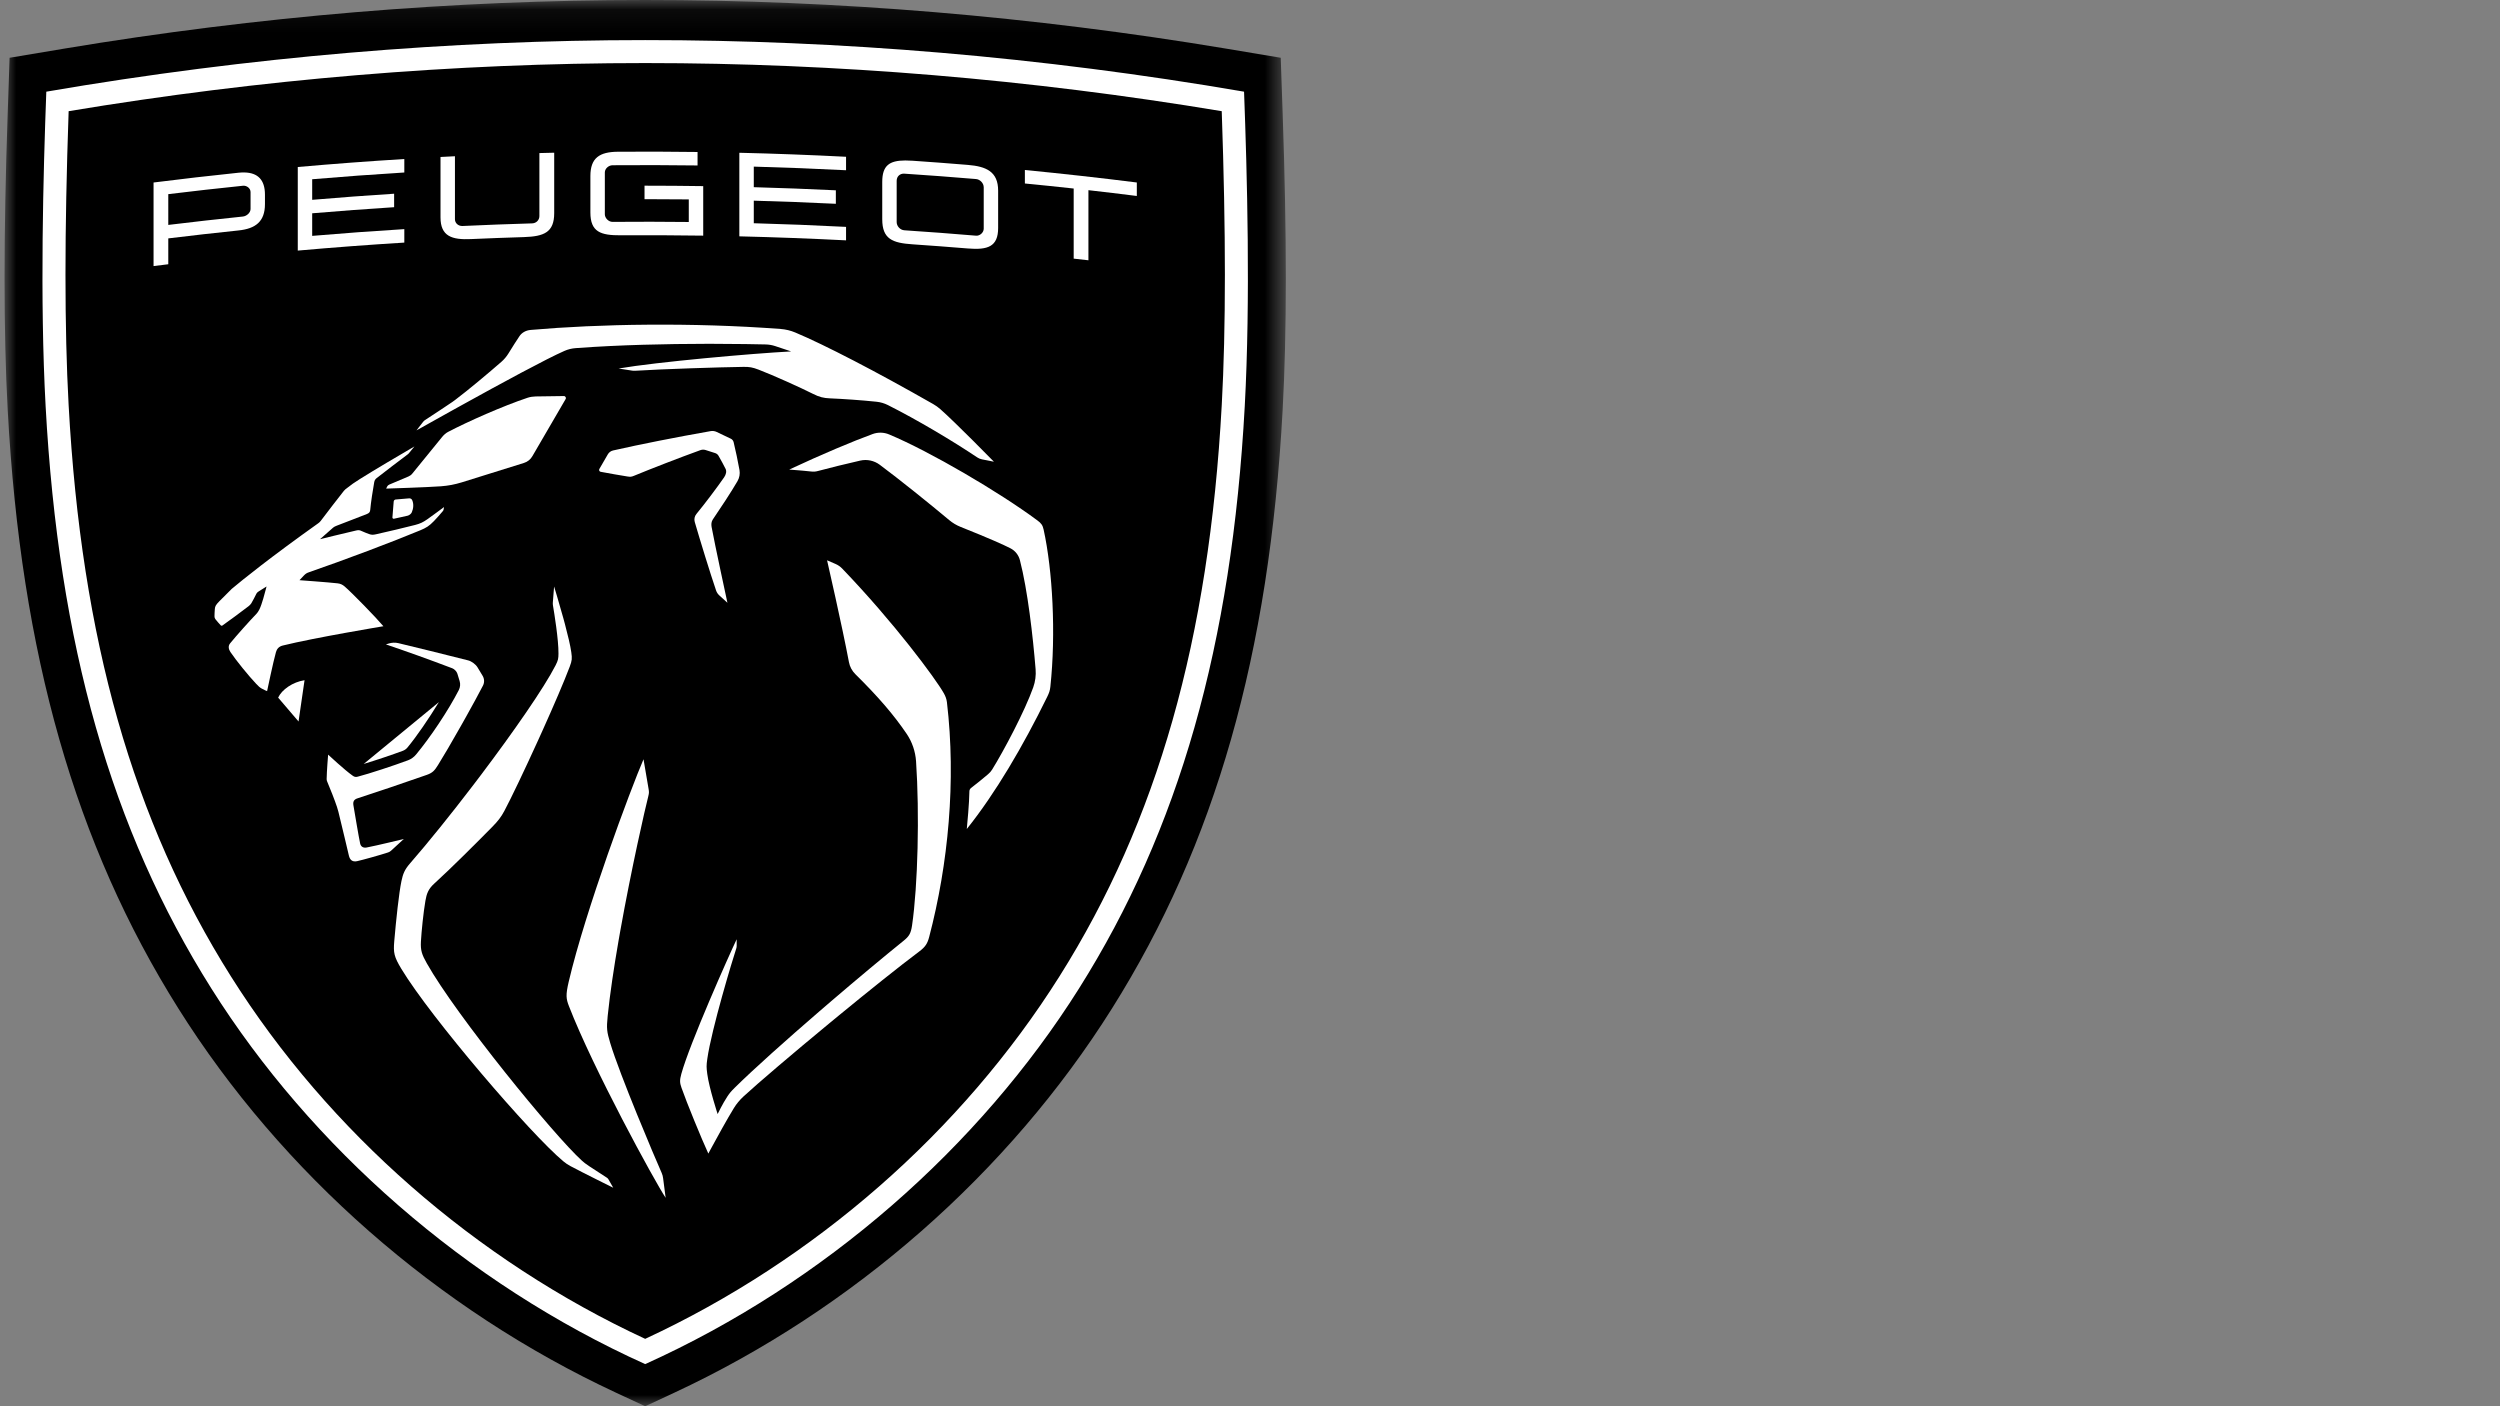
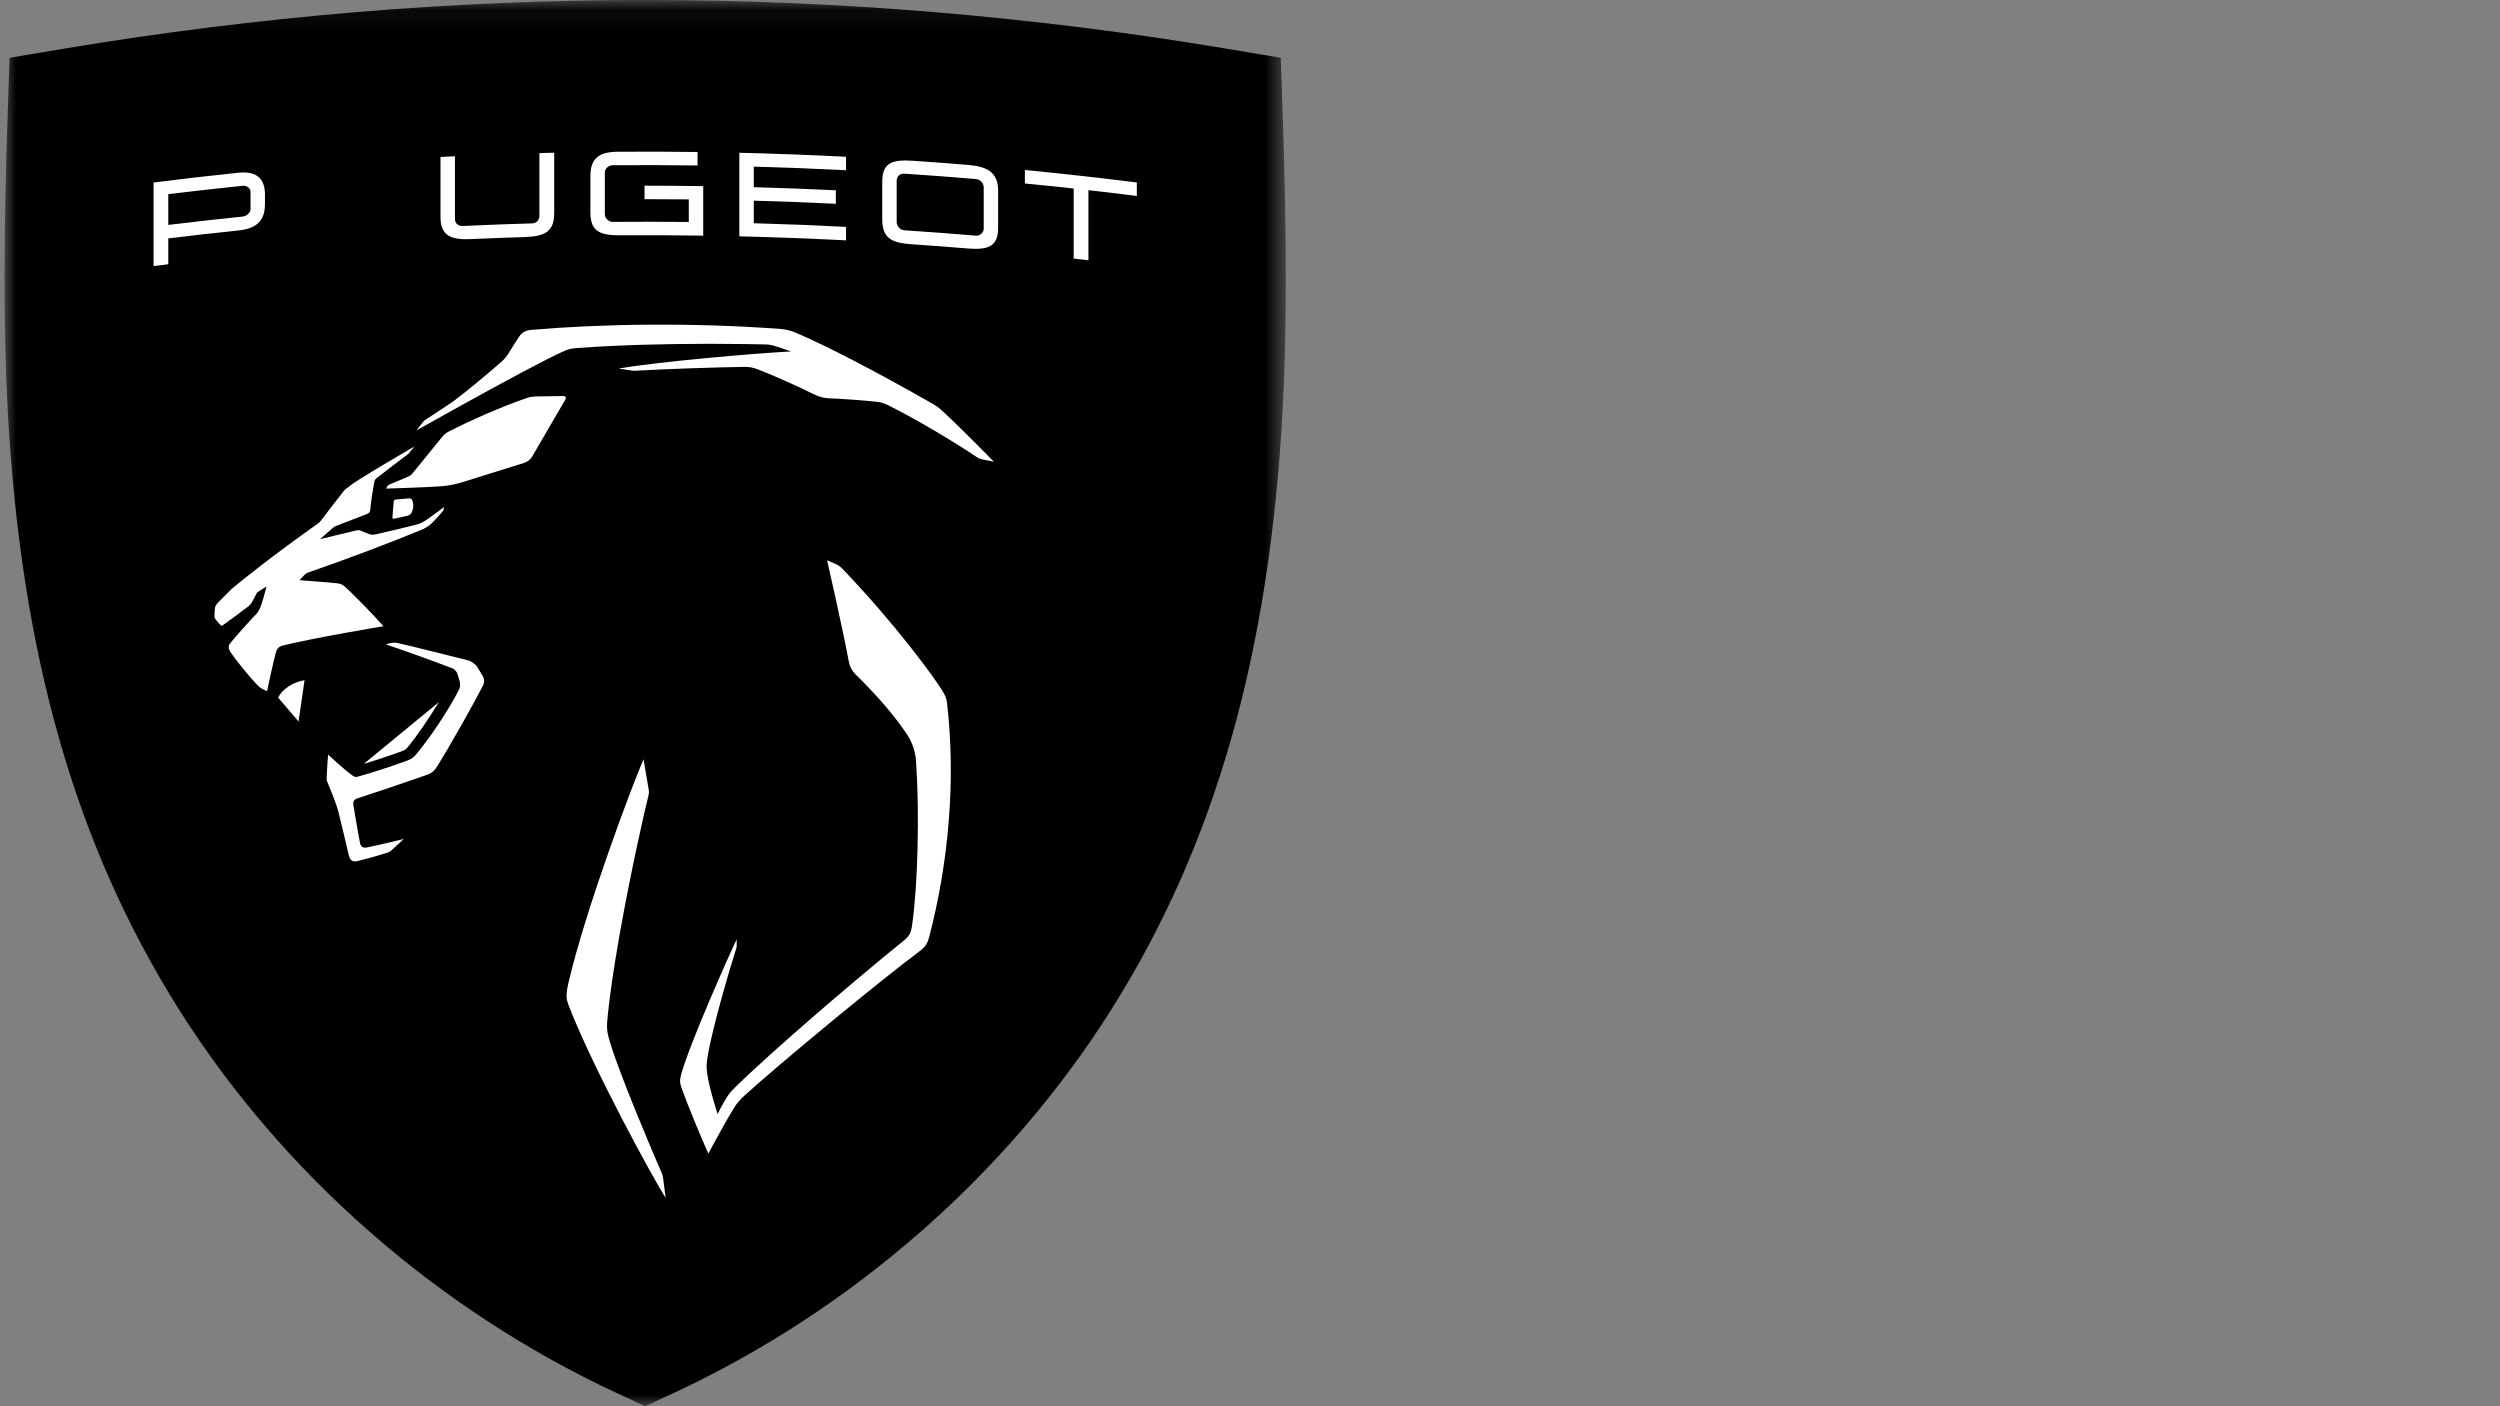
<svg xmlns="http://www.w3.org/2000/svg" xmlns:ns1="http://sodipodi.sourceforge.net/DTD/sodipodi-0.dtd" xmlns:ns2="http://www.inkscape.org/namespaces/inkscape" width="1280" height="720" viewBox="0 0 1280 720" version="1.1" id="svg1" ns1:docname="brandpeugeot.svg" ns2:version="1.4 (e7c3feb1, 2024-10-09)">
  <rect x="0" y="0" width="1280" height="720" fill="#808080" stroke="none" />
  <ns1:namedview id="namedview1" pagecolor="#ffffff" bordercolor="#111111" borderopacity="1" ns2:showpageshadow="0" ns2:pageopacity="0" ns2:pagecheckerboard="1" ns2:deskcolor="#d1d1d1" ns2:zoom="0.71719617" ns2:cx="488.01153" ns2:cy="425.96435" ns2:window-width="1712" ns2:window-height="908" ns2:window-x="0" ns2:window-y="39" ns2:window-maximized="0" ns2:current-layer="svg1" />
  <defs id="defs1">
    <mask id="mask-2" fill="#ffffff">
      <polygon points="0,0.081 56.417,0.081 56.417,62 0,62 " id="use1496" />
    </mask>
  </defs>
  <path transform="matrix(11.628,0,0,11.628,2.321,-0.941)" d="M 26.945,61.413 C 19.057,57.744 12.206,51.731 7.653,44.484 3.111,37.258 0.724,28.889 0.14,18.144 -0.046,14.716 -0.046,10.44 0.139,5.074 L 0.223,2.625 2.64,2.22 c 8.505,-1.419 17.108,-2.139 25.569,-2.139 8.461,0 17.063,0.72 25.567,2.139 l 2.417,0.405 0.085,2.449 c 0.186,5.367 0.186,9.643 -10e-4,13.07 -0.585,10.745 -2.971,19.114 -7.513,26.34 -4.552,7.247 -11.405,13.26 -19.292,16.929 l -1.263,0.587 z" id="Fill-1" fill="#000000" mask="url(#mask-2)" style="fill:#000000;fill-rule:evenodd;stroke:none;stroke-width:1" />
-   <path d="m 330.337,20.53 c -99.183,0 -202.137,8.439 -306.629,26.41 -1.56,41.741 -3.338,106.259 -0.351,161.009 C 30.009,330.016 56.976,424.762 108.226,506.122 159.321,587.244 238.45,656.998 330.337,698.424 422.223,656.998 501.344,587.244 552.44,506.122 603.696,424.762 630.655,330.016 637.315,207.949 640.288,153.199 638.518,88.68 636.958,46.94 532.466,28.969 429.52,20.53 330.337,20.53 Z m 0,11.76 c 97.77,0 197.045,8.285 295.193,24.637 2.155,61.924 2.153,111.194 0.013,150.387 -6.541,119.988 -32.934,212.955 -83.079,292.556 C 492.327,579.463 417.138,645.212 330.337,685.494 243.529,645.212 168.347,579.463 118.21,499.869 68.065,420.268 41.665,327.301 35.131,207.313 32.991,168.12 32.989,118.85 35.144,56.926 133.292,40.575 232.56,32.29 330.337,32.29 Z" style="fill:#ffffff;fill-rule:evenodd;stroke:none;stroke-width:7.001" id="Combined-Shape" />
  <path d="m 125.203,88.3 c -0.963,-0.024 -1.988,0.022 -3.073,0.133 -14.523,1.514 -29.025,3.181 -43.512,5.01 v 42.787 c 2.511,-0.321 5.03,-0.628 7.542,-0.935 v -13.238 c 11.976,-1.466 23.973,-2.82 35.971,-4.069 8.675,-0.9 13.523,-4.521 13.523,-13.482 v -4.843 c 0,-7.664 -3.711,-11.197 -10.45,-11.362 z m -0.833,6.804 c 1.952,-0.202 3.911,1.278 3.911,3.239 v 8.667 c 0,1.863 -1.959,3.645 -3.911,3.854 -12.746,1.305 -25.486,2.743 -38.21,4.292 V 99.403 c 12.725,-1.556 25.465,-2.988 38.21,-4.3 z" style="fill:#ffffff;fill-rule:evenodd;stroke:none;stroke-width:7.001" id="path75" />
  <path id="path89" d="m 316.42,77.688 c 13.578,-0.098 27.157,-0.049 40.728,0.133 v 0 6.895 c -14.509,-0.188 -29.025,-0.23 -43.54,-0.112 -1.966,0.021 -3.932,1.717 -3.932,3.678 v 0 21.439 c 0,1.961 1.966,3.901 3.932,3.88 13.019,-0.112 26.031,-0.091 39.049,0.056 v 0 -11.564 c -7.555,-0.084 -15.11,-0.126 -22.659,-0.119 v 0 -6.902 c 10.018,0 20.035,0.077 30.053,0.223 v 0 25.354 c -14.075,-0.209 -28.15,-0.265 -42.225,-0.181 -10.304,0.07 -15.544,-1.703 -15.544,-11.683 v 0 -18.648 c 0,-9.317 4.68,-12.381 14.138,-12.45 z" style="fill:#ffffff;fill-rule:evenodd;stroke:none;stroke-width:7.001" />
  <path d="m 463.477,82.162 c -8.116,0.023 -11.767,2.584 -11.767,10.981 V 112.249 c 0,10.168 5.238,12.153 15.521,12.844 9.444,0.642 18.874,1.352 28.311,2.127 10.179,0.837 15.504,-0.894 15.504,-10.504 V 97.609 c 0,-9.791 -6.164,-12.409 -15.504,-13.177 -9.437,-0.782 -18.867,-1.486 -28.311,-2.135 -1.344,-0.091 -2.595,-0.139 -3.754,-0.136 z m -0.448,6.757 c 12.249,0.803 24.484,1.724 36.719,2.757 1.959,0.167 3.918,2.015 3.918,4.249 v 21.169 c 0,1.954 -1.959,3.747 -3.918,3.58 -12.235,-1.033 -24.47,-1.955 -36.719,-2.765 -2.246,-0.154 -3.933,-2.211 -3.933,-4.172 v -21.162 c 0,-2.24 1.688,-3.81 3.933,-3.657 z" style="fill:#ffffff;fill-rule:evenodd;stroke:none;stroke-width:7.001" id="path81" />
  <path id="path85" d="m 283.753,78.18 v 30.951 c 0,9.791 -5.156,11.941 -15.544,12.262 -9.045,0.279 -18.091,0.614 -27.136,1.019 -9.64,0.433 -15.53,-1.396 -15.53,-11.089 v 0 -30.951 0 l 7.387,-0.377 v 32.256 c 0,1.961 1.686,3.559 3.924,3.455 11.858,-0.551 23.708,-0.998 35.565,-1.34 2.253,-0.063 3.75,-1.78 3.75,-3.741 v 0 -32.256 c 2.525,-0.07 5.051,-0.133 7.583,-0.188 z" style="fill:#ffffff;fill-rule:evenodd;stroke:none;stroke-width:7.001" />
  <path id="path83" d="m 378.542,78.217 c 18.216,0.433 36.426,1.117 54.635,2.052 v 0 6.895 c -15.74,-0.803 -31.487,-1.424 -47.241,-1.856 v 0 10.531 c 14.012,0.391 28.017,0.921 42.015,1.598 v 0 6.902 c -13.998,-0.677 -28.003,-1.214 -42.015,-1.598 v 0 11.557 c 15.754,0.433 31.501,1.054 47.241,1.863 v 0 6.895 c -18.209,-0.928 -36.419,-1.612 -54.635,-2.052 v 0 z" style="fill:#ffffff;fill-rule:evenodd;stroke:none;stroke-width:7.001" />
-   <path id="path79" d="m 207.011,81.421 v 6.895 c -15.733,0.97 -31.459,2.122 -47.171,3.455 v 0 10.538 c 13.977,-1.193 27.961,-2.233 41.952,-3.127 v 0 6.902 c -13.991,0.893 -27.975,1.933 -41.952,3.12 v 0 11.564 c 15.712,-1.34 31.438,-2.491 47.171,-3.455 v 0 6.895 c -18.196,1.117 -36.377,2.484 -54.552,4.097 v 0 -42.795 c 18.175,-1.612 36.356,-2.973 54.552,-4.09 z" style="fill:#ffffff;fill-rule:evenodd;stroke:none;stroke-width:7.001" />
  <path id="path77" d="m 524.735,87.045 c 19.126,1.856 38.238,3.992 57.315,6.393 v 0 6.902 c -8.248,-1.04 -16.51,-2.031 -24.778,-2.966 v 0 35.892 c -2.511,-0.286 -5.023,-0.565 -7.548,-0.844 v 0 -35.892 c -8.318,-0.914 -16.656,-1.773 -24.988,-2.582 v 0 z" style="fill:#ffffff;fill-rule:evenodd;stroke:none;stroke-width:7.001" />
  <path id="path73" d="m 271.678,168.926 c 35.118,-3.078 82.639,-3.915 128.033,-0.488 2.581,0.195 5.093,0.803 7.478,1.808 14.873,6.239 41.26,19.89 70.599,36.632 1.294,0.74 2.511,1.605 3.631,2.589 7.772,6.832 27.465,26.932 27.465,26.932 v 0 l -6.142,-1.214 c -0.86,-0.168 -1.665,-0.502 -2.393,-0.991 -12.424,-8.326 -30.564,-19.164 -45.765,-26.806 -1.805,-0.9 -3.757,-1.48 -5.764,-1.689 -7.394,-0.789 -17.391,-1.48 -23.932,-1.745 -3.225,-0.133 -5.422,-0.67 -8.577,-2.268 -6.03,-3.05 -20.637,-9.659 -27.912,-12.429 -3.113,-1.186 -4.701,-1.466 -7.751,-1.417 -12.501,0.181 -40.98,1.089 -55.524,1.989 -0.504,0.028 -0.986,0.006 -1.476,-0.07 v 0 l -6.933,-1.082 c 19.658,-3.378 68.249,-7.698 88.361,-8.752 v 0 l -8.185,-2.729 c -1.581,-0.523 -3.225,-0.803 -4.897,-0.844 -4.366,-0.104 -14.075,-0.297 -26.679,-0.314 l -4.305,0.001 c -19.09,0.037 -43.651,0.504 -66.304,2.204 -1.98,0.147 -3.911,0.621 -5.729,1.424 -9.15,4.009 -31.463,16.078 -53.841,28.475 l -4.969,2.757 c -5.785,3.216 -11.51,6.415 -16.946,9.462 0,0 2.791,-3.58 3.33,-4.278 0.476,-0.607 0.623,-0.719 1.266,-1.138 0.899,-0.588 3.969,-2.605 7.064,-4.652 l 2.293,-1.519 c 1.859,-1.234 3.517,-2.343 4.452,-2.985 0.462,-0.314 0.756,-0.537 1.336,-0.97 6.737,-5.067 17.37,-14 23.708,-19.534 1.434,-1.249 2.651,-2.701 3.652,-4.32 2.05,-3.308 4.288,-6.895 5.666,-8.884 1.175,-1.724 3.183,-2.931 5.687,-3.154 z" style="fill:#ffffff;fill-rule:evenodd;stroke:none;stroke-width:7.001" />
  <path id="path71" d="m 288.692,202.778 c 0.805,-0.006 1.308,0.858 0.909,1.549 v 0 L 272.63,233.478 c -0.944,1.717 -2.525,2.994 -4.4,3.559 v 0 l -31.823,9.931 c -3.694,1.117 -6.814,1.717 -10.661,2.01 -7.059,0.53 -28.024,1.186 -28.024,1.186 v 0 l 0.462,-0.991 c 0.217,-0.468 0.602,-0.837 1.077,-1.04 v 0 l 9.92,-4.201 c 0.742,-0.314 1.392,-0.796 1.889,-1.417 v 0 l 15.32,-18.815 c 0.818,-1.005 1.889,-1.968 3.029,-2.568 10.123,-5.311 28.122,-13.288 40.728,-17.489 1.189,-0.398 2.791,-0.649 4.043,-0.663 v 0 z" style="fill:#ffffff;fill-rule:evenodd;stroke:none;stroke-width:7.001" />
  <path id="path69" d="m 209.49,255.154 c 0.665,-0.056 1.294,0.314 1.553,0.921 0.874,2.031 0.637,4.299 -0.21,6.239 -0.329,0.789 -1.343,1.556 -2.176,1.738 v 0 l -6.961,1.542 c -0.42,0.091 -0.804,-0.244 -0.776,-0.67 v 0 l 0.651,-8.151 c 0.049,-0.551 0.483,-0.991 1.035,-1.033 v 0 z" style="fill:#ffffff;fill-rule:evenodd;stroke:none;stroke-width:7.001" />
-   <path id="path67" d="m 363.849,220.733 c 1.042,-0.181 2.113,-0.035 3.071,0.419 v 0 l 7.268,3.469 c 0.713,0.342 1.238,0.991 1.427,1.773 0.986,4.145 2.197,9.638 3.008,14.307 0.329,1.94 -0.035,3.922 -1.021,5.632 -3.008,5.213 -9.185,14.593 -12.641,19.632 -0.769,1.131 -0.86,2.498 -0.623,3.845 1.567,8.64 8.101,38.81 8.101,38.81 v 0 l -4.113,-3.734 c -0.818,-0.754 -1.357,-1.549 -1.707,-2.589 -2.924,-8.535 -8.395,-26.366 -10.913,-35.041 -0.406,-1.431 -0.098,-2.959 0.846,-4.097 4.288,-5.192 10.535,-13.497 14.187,-18.759 1.021,-1.48 1.357,-3.113 0.755,-4.334 -0.839,-1.717 -2.253,-4.327 -3.61,-6.693 -0.364,-0.656 -0.972,-1.145 -1.693,-1.382 v 0 l -4.932,-1.577 c -0.86,-0.272 -1.784,-0.258 -2.637,0.049 -10.745,3.887 -25.198,9.491 -34.04,13.148 -1.294,0.537 -1.826,0.579 -3.393,0.342 -2.56,-0.377 -10.018,-1.71 -13.676,-2.394 -0.658,-0.126 -0.986,-0.865 -0.651,-1.445 v 0 l 4.337,-7.495 c 0.588,-1.012 1.56,-1.731 2.707,-1.989 13.949,-3.168 32.397,-6.811 49.941,-9.896 z" style="fill:#ffffff;fill-rule:evenodd;stroke:none;stroke-width:7.001" />
  <path id="path65" d="m 212.184,228.587 -2.854,3.503 c -0.161,0.154 -0.315,0.3 -0.476,0.461 -2.511,1.849 -13.082,9.924 -15.943,12.185 -0.811,0.642 -1.133,1.2 -1.322,2.212 -0.644,3.573 -1.714,10.364 -2.029,14.125 -0.09,1.103 -0.567,1.647 -1.693,2.101 -4.904,1.989 -10.717,4.083 -15.418,5.96 -1.007,0.398 -1.287,0.551 -1.882,1.005 -0.469,0.363 -6.716,5.925 -6.716,5.925 0,0 13.578,-3.336 18.559,-4.46 1.189,-0.265 1.7,-0.195 2.798,0.321 1.028,0.475 2.742,1.152 3.645,1.48 1.385,0.509 2.12,0.488 3.652,0.154 5.61,-1.249 15.047,-3.482 20.07,-4.788 2.609,-0.677 4.036,-1.382 6.247,-2.924 2.407,-1.668 8.5,-6.225 8.5,-6.225 0,0 -0.112,0.803 -0.196,1.249 -0.063,0.384 -0.203,0.6 -0.455,0.9 -1.238,1.486 -3.407,3.908 -4.484,5.018 -2.47,2.547 -3.946,3.455 -7.045,4.746 -14.271,5.932 -38.658,15.144 -56.951,21.46 -1.196,0.419 -1.714,0.761 -2.602,1.668 -0.965,0.977 -2.252,2.401 -2.252,2.401 0,0 14.915,1.082 19.469,1.605 1.476,0.168 2.532,0.649 3.659,1.619 3.743,3.21 16.132,15.933 19.84,20.35 0,0 -35.223,5.841 -51.543,9.882 -2.015,0.495 -3.022,1.773 -3.477,3.385 -1.35,4.732 -4.533,19.946 -4.533,19.946 0,0 -1.133,-0.363 -2.714,-1.27 -1.084,-0.621 -1.637,-1.138 -2.826,-2.394 -3.861,-4.069 -10.206,-11.857 -13.257,-16.372 -0.895,-1.333 -1.273,-3.029 -0.154,-4.39 3.309,-4.062 9.955,-11.473 13.62,-15.284 0.392,-0.412 0.889,-1.131 1.413,-2.163 1.233,-2.444 2.859,-8.633 3.426,-10.869 l 0.181,-0.723 v 0 l 0.024,-0.098 c 0,0 -0.035,0.022 -0.098,0.062 l -0.67,0.42 c -0.907,0.569 -2.373,1.489 -3.003,1.884 -0.944,0.6 -1.203,0.858 -1.595,1.682 -0.595,1.242 -1.637,3.203 -2.427,4.564 -0.259,0.447 -0.951,1.138 -1.322,1.424 -4.68,3.566 -9.85,7.398 -13.529,9.98 -0.252,0.174 -0.574,0.098 -0.79,-0.112 -0.469,-0.468 -2.434,-2.694 -2.784,-3.217 -0.294,-0.44 -0.427,-0.851 -0.427,-1.382 -0.013,-0.928 0.084,-2.561 0.175,-3.776 0.112,-1.438 0.525,-2.122 2.281,-3.936 1.966,-2.031 4.106,-4.166 6.359,-6.358 5.519,-4.634 19.455,-15.912 44.338,-33.624 0.469,-0.335 0.895,-0.726 1.238,-1.193 2.616,-3.517 10.039,-13.12 11.872,-15.402 0.259,-0.321 0.546,-0.621 0.874,-0.879 2.931,-2.31 4.379,-3.308 7.352,-5.178 6.933,-4.355 20.357,-12.297 27.877,-16.659 z" style="fill:#ffffff;fill-rule:evenodd;stroke:none;stroke-width:7.001" />
  <path id="path63" d="m 155.926,348.267 -3.071,21.139 -10.444,-12.227 c 1.903,-4.111 7.464,-7.991 13.515,-8.912 z" style="fill:#ffffff;fill-rule:evenodd;stroke:none;stroke-width:7.001" />
  <path id="path61" d="m 224.714,359.482 c -5.205,8.542 -11.424,17.615 -16.125,23.282 -0.616,0.74 -1.434,1.312 -2.365,1.661 -5.142,1.919 -13.711,4.808 -20.021,6.728 v 0 z" style="fill:#ffffff;fill-rule:evenodd;stroke:none;stroke-width:7.001" />
-   <path id="path59" d="m 446.754,222.238 c 2.756,-1.012 5.778,-0.942 8.486,0.195 21.001,8.793 56.314,29.479 75.944,44.051 1.896,1.41 2.651,2.38 3.148,4.655 4.61,20.909 6.359,53.228 3.456,80.439 -0.21,1.954 -0.602,3.127 -1.623,5.213 -12.438,25.368 -26.436,49.243 -41.169,67.66 v 0 l 0.029,-0.301 c 0.192,-1.961 1.249,-13.02 1.307,-19.002 0,-0.677 0.322,-1.298 0.86,-1.71 2.735,-2.122 6.492,-5.136 8.618,-6.972 1.035,-0.893 1.609,-1.563 2.148,-2.429 6.002,-9.673 16.733,-29.925 21.057,-42.111 1.056,-2.973 1.476,-6.12 1.217,-9.268 -1.385,-16.98 -4.057,-40.505 -8.038,-55.859 -0.679,-2.617 -2.413,-4.829 -4.827,-6.065 -3.435,-1.759 -10.172,-4.822 -25.513,-10.957 -2.127,-0.851 -4.113,-2.031 -5.862,-3.496 -10.06,-8.431 -25.786,-21.069 -35.572,-28.341 -2.861,-2.129 -6.513,-2.903 -9.997,-2.115 -7.129,1.612 -16.202,3.859 -21.309,5.241 -1.735,0.468 -2.42,0.509 -4.211,0.3 -0.933,-0.108 -2.138,-0.226 -3.404,-0.341 l -1.919,-0.168 c -2.23,-0.19 -4.322,-0.351 -5.142,-0.413 l -0.365,-0.027 c 16.643,-7.795 32.655,-14.523 42.68,-18.18 z" style="fill:#ffffff;fill-rule:evenodd;stroke:none;stroke-width:7.001" />
  <path id="path57" d="m 198.966,329.501 c 1.651,-0.53 3.407,-0.593 5.086,-0.188 7.569,1.815 23.589,5.73 35.698,8.821 1.7,0.433 3.82,2.017 4.722,3.517 v 0 l 2.637,4.376 c 0.923,1.535 0.986,3.42 0.168,5.011 -2.201,4.256 -5.341,10.02 -8.66,15.963 l -2.511,4.47 c -4.622,8.181 -9.225,16.073 -11.838,20.226 -1.721,2.743 -2.679,3.957 -5.743,5.039 -11.913,4.18 -26.709,9.177 -35.502,12.018 -1.798,0.579 -2.407,1.668 -2.057,3.657 0.63,3.622 2.658,15.919 3.435,19.506 0.287,1.326 1.35,2.38 3.323,2.003 5.198,-0.984 19.035,-4.362 19.035,-4.362 0,0 -4.078,3.762 -6.52,5.981 -0.448,0.419 -0.965,0.726 -1.546,0.914 -3.771,1.256 -12.977,3.831 -15.845,4.46 -2.239,0.482 -3.666,-0.398 -4.239,-2.924 0,0 -3.925,-16.666 -5.345,-22.332 -0.224,-0.865 -0.448,-1.612 -0.721,-2.464 -1.063,-3.28 -3.617,-9.729 -5.058,-13.106 -0.168,-0.391 -0.252,-0.81 -0.245,-1.242 0.042,-3.859 0.756,-12.471 0.756,-12.471 0,0 8.472,7.921 12.571,10.782 0.923,0.649 1.476,0.782 2.609,0.495 5.631,-1.445 18.58,-5.716 25.688,-8.368 1.623,-0.607 3.043,-1.626 4.148,-2.959 7.352,-8.856 16.572,-22.633 21.896,-33.024 0.734,-1.431 0.874,-3.071 0.413,-4.606 v 0 l -1.147,-3.769 c -0.336,-1.103 -1.504,-2.345 -2.581,-2.757 -12.529,-4.753 -22.407,-8.284 -34.013,-12.227 v 0 z" style="fill:#ffffff;fill-rule:evenodd;stroke:none;stroke-width:7.001" />
  <path id="path55" d="m 423.47,286.874 4.33,1.877 c 1.28,0.551 2.449,1.361 3.414,2.366 26.548,27.636 47.78,56.292 52.033,63.843 0.818,1.452 1.378,2.903 1.581,4.564 4.771,40.303 0.671,83 -9.073,120.142 -0.881,3.35 -1.868,5.067 -5.1,7.488 -10.404,7.805 -25.934,20.251 -41.378,32.94 l -4.868,4.01 c -18.604,15.364 -36.279,30.406 -43.779,37.326 -1.882,1.745 -3.526,3.713 -4.869,5.897 -3.517,5.702 -8.887,15.514 -11.524,20.385 l -0.736,1.363 c -0.529,0.982 -0.835,1.555 -0.835,1.555 -3.498,-7.614 -11.123,-26.192 -13.739,-33.701 -0.853,-2.45 -1.007,-3.734 -0.105,-7.014 4.267,-15.57 24.435,-60.835 28.36,-69.021 v 0 3.35 c 0,0.488 -0.077,0.97 -0.231,1.431 -1.77,5.353 -12.613,41.029 -14.817,56.501 -0.49,3.441 -0.448,4.369 0,7.747 0.965,7.223 5.296,20.469 5.296,20.469 0,0 2.567,-5.346 4.96,-8.961 1.175,-1.773 1.882,-2.624 3.799,-4.522 9.696,-9.565 26.237,-24.35 43.466,-39.218 l 6.1,-5.243 c 13.234,-11.33 26.447,-22.355 36.885,-30.779 2.714,-2.191 3.729,-3.657 4.33,-7.816 2.994,-20.49 3.861,-57.269 2.057,-84.033 -0.343,-5.053 -1.987,-9.938 -4.841,-14.132 -6.548,-9.652 -14.376,-18.787 -26.247,-30.519 -1.693,-1.682 -2.847,-3.831 -3.281,-6.176 -3.463,-18.424 -11.193,-52.118 -11.193,-52.118 z" style="fill:#ffffff;fill-rule:evenodd;stroke:none;stroke-width:7.001" />
-   <path id="path53" d="m 283.695,300.287 c 0,0 2.413,7.794 4.739,16.258 l 0.813,3.004 c 1.47,5.515 2.78,10.96 3.255,14.404 0.455,3.315 0.378,4.208 -0.805,7.384 -2.867,7.606 -8.142,19.841 -13.77,32.349 l -2.427,5.364 c -6.905,15.175 -13.896,29.834 -17.29,36.18 -1.672,3.127 -3.246,5.164 -6.394,8.354 -7.184,7.293 -20.938,21.076 -29.451,28.788 -3.092,2.806 -3.924,5.199 -4.554,8.828 -1.014,5.827 -2.022,15.772 -2.302,20.909 -0.245,4.515 0.49,6.63 3.015,11.103 15.005,26.694 65.101,88.108 79.372,101.005 1.035,0.935 1.791,1.563 3.974,3.008 2.099,1.396 8.94,5.82 8.94,5.82 0.273,0.188 0.504,0.44 0.679,0.726 v 0 l 2.476,4.348 c 0,0 -0.231,-0.114 -0.649,-0.321 l -1.069,-0.53 c -0.86,-0.427 -1.998,-0.992 -3.304,-1.643 l -3.18,-1.588 c -4.875,-2.44 -10.687,-5.374 -13.743,-7.015 -1.259,-0.677 -2.441,-1.473 -3.54,-2.387 -16.712,-13.846 -67.927,-73.62 -82.988,-98.577 -3.757,-6.232 -4.141,-8.249 -3.638,-14.146 0.944,-10.978 2.407,-24.782 3.687,-30.833 0.777,-3.65 1.581,-5.792 4.386,-9.017 9.427,-10.823 20.925,-25.111 32.13,-39.771 l 3.938,-5.185 c 16.98,-22.49 32.622,-45.001 38.463,-56.469 1.336,-2.61 1.448,-3.517 1.476,-5.981 0.077,-7.146 -2.211,-21.062 -2.812,-24.58 -0.09,-0.551 -0.119,-1.11 -0.07,-1.668 v 0 z" style="fill:#ffffff;fill-rule:evenodd;stroke:none;stroke-width:7.001" />
  <path id="path51" d="m 329.481,388.745 c 0,0 1.931,11.424 2.518,14.739 0.329,1.877 0.399,2.38 -0.077,4.222 -1.543,5.924 -8.671,37.152 -14.377,69.118 l -0.888,5.05 c -2.331,13.464 -4.345,26.829 -5.518,38.262 -0.665,6.497 -0.448,8.054 1.273,13.818 4.876,16.289 22.911,58.846 26.373,66.607 0.385,0.858 0.616,1.759 0.728,2.687 v 0 l 1.301,10.036 c -5.778,-8.703 -37.175,-66.258 -49.508,-98.13 -1.455,-3.755 -1.735,-5.604 -0.126,-12.506 8.577,-36.618 31.781,-98.842 38.301,-113.903 z" style="fill:#ffffff;fill-rule:evenodd;stroke:none;stroke-width:7.001" />
</svg>